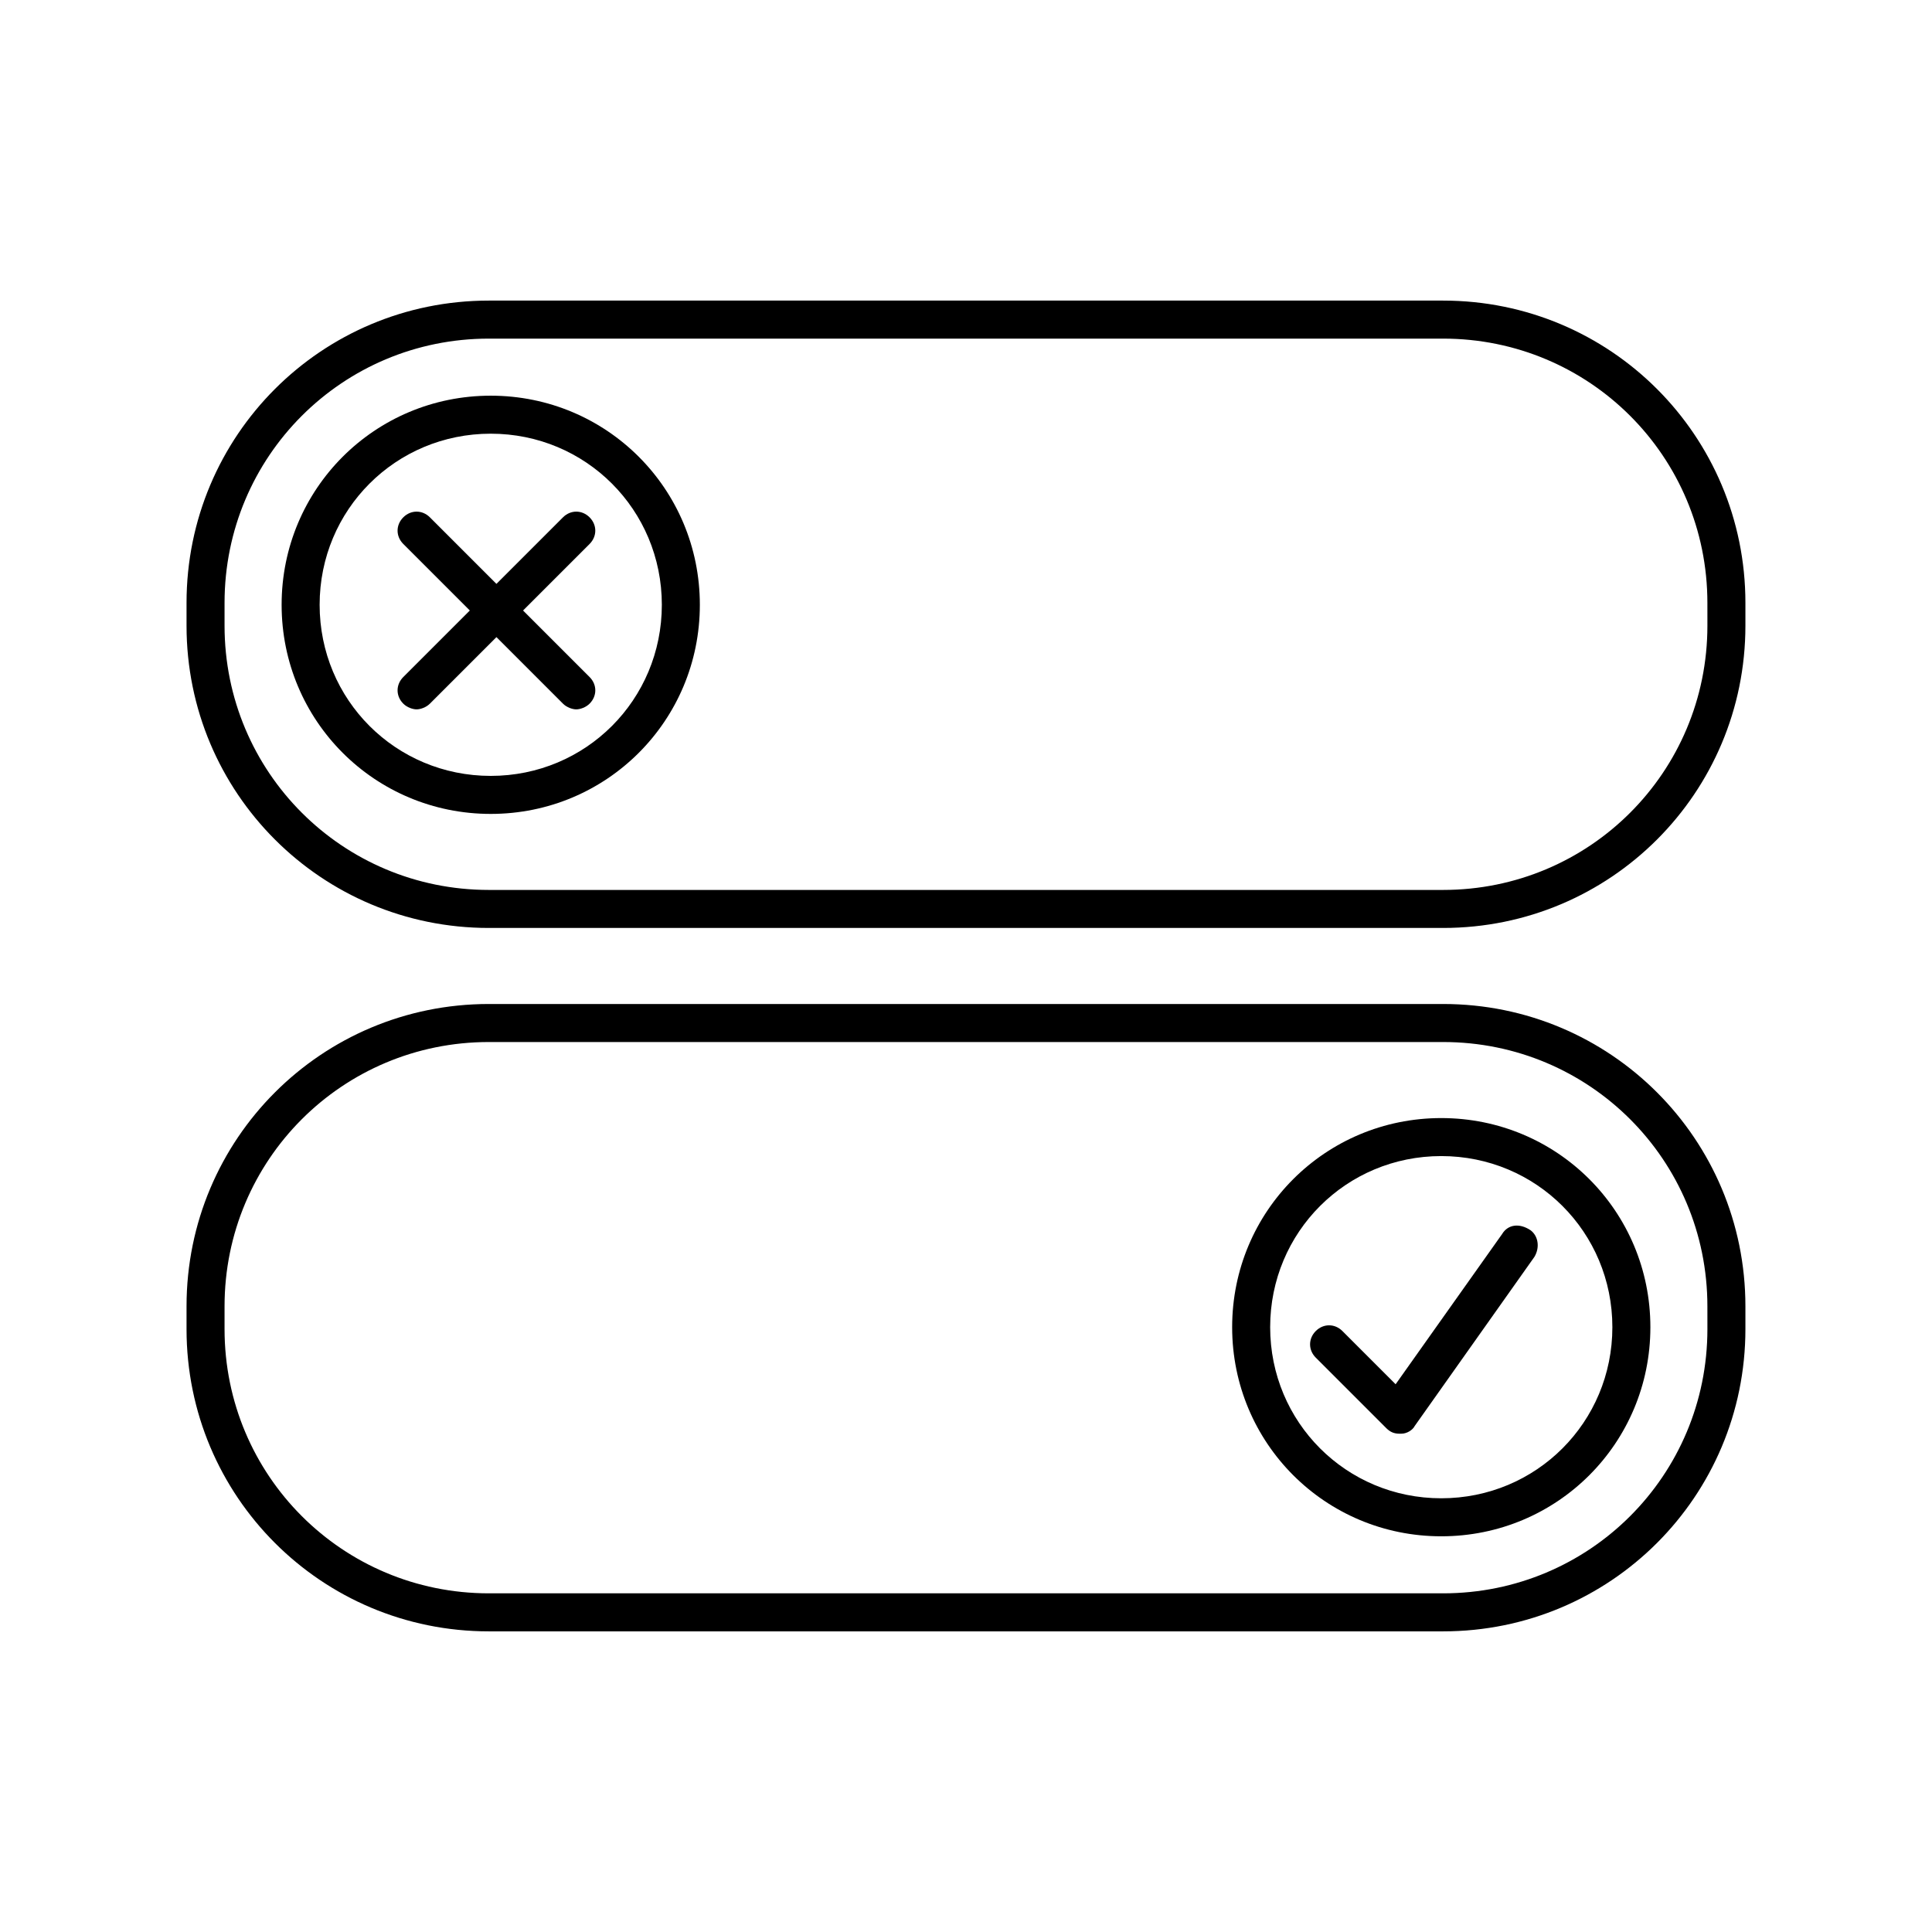
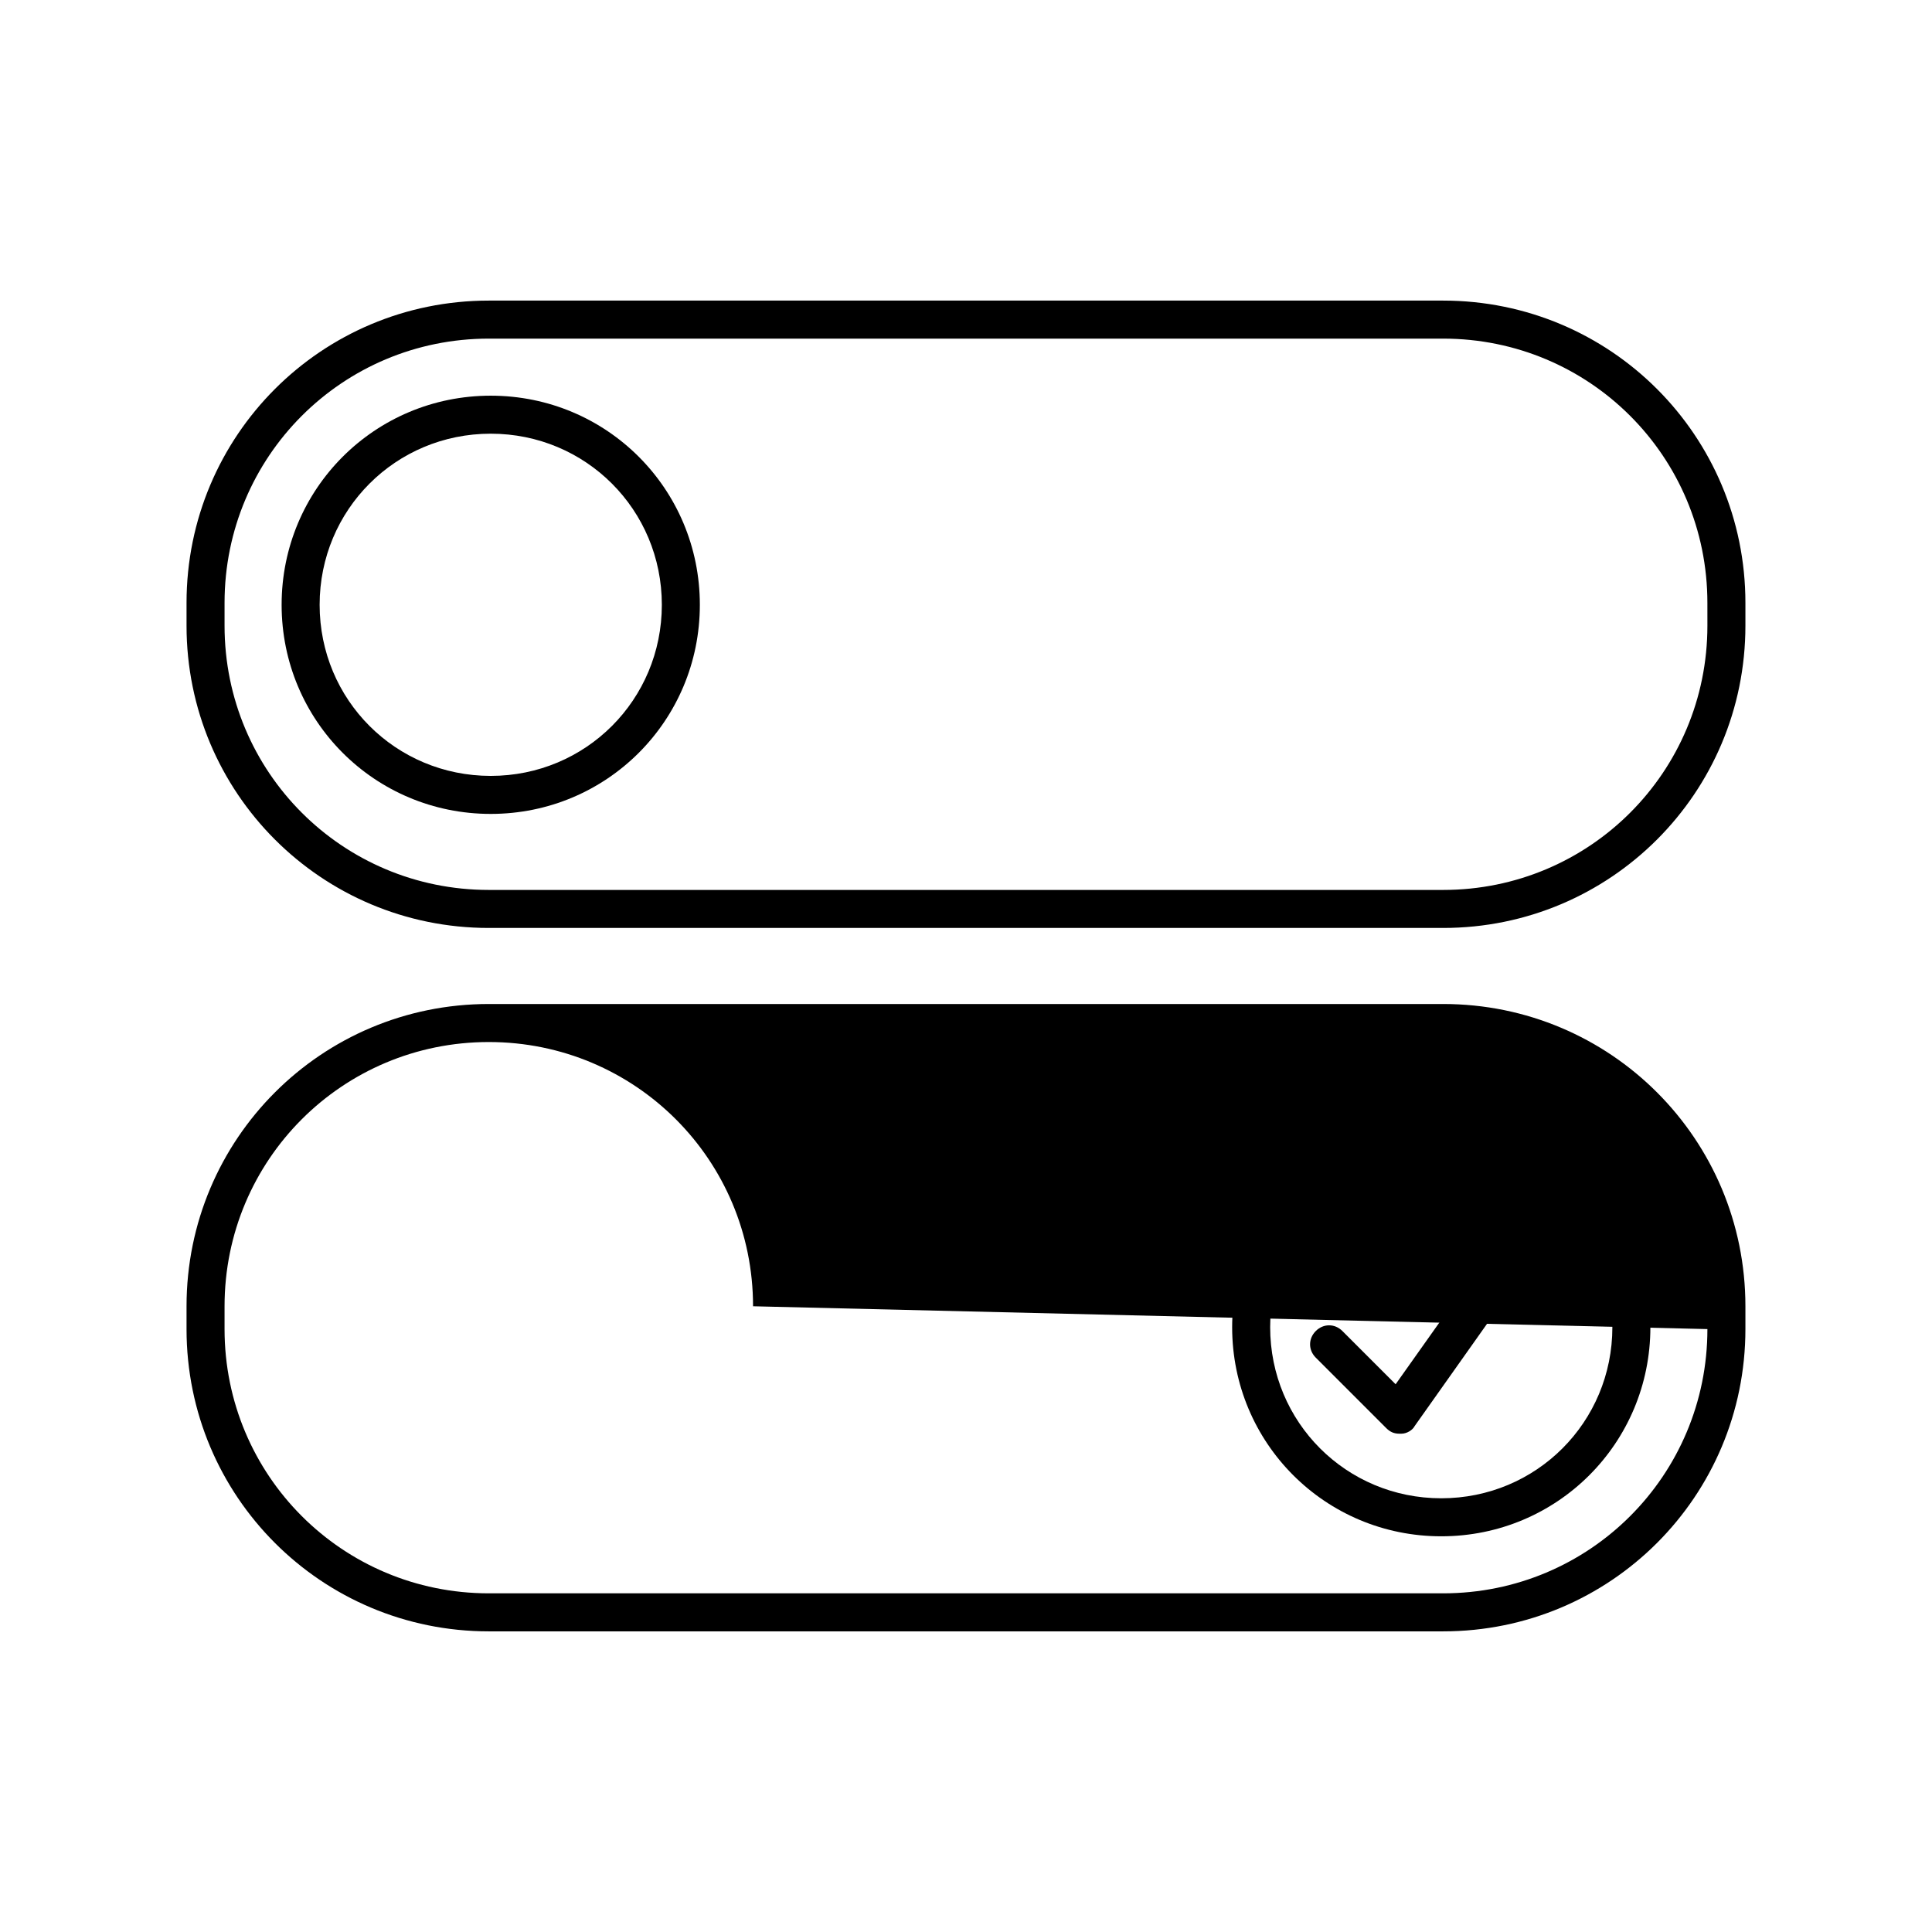
<svg xmlns="http://www.w3.org/2000/svg" fill="#000000" width="800px" height="800px" version="1.1" viewBox="144 144 512 512">
  <g>
    <path d="m526.45 223.66h-252.91c-44.336 0-80.105 35.773-80.105 80.105v6.047c0 44.336 35.77 80.105 80.105 80.105h252.91c44.332 0 80.102-35.77 80.102-80.105v-6.047c0-44.332-35.77-80.105-80.105-80.105zm70.031 86.152c0 38.793-31.238 70.031-70.031 70.031h-252.91c-38.793 0-70.031-31.238-70.031-70.031v-6.047c0-38.793 31.238-70.027 70.031-70.027h252.91c38.789 0 70.027 31.234 70.027 70.027z" />
    <path d="m274.05 248.86c-30.73 0-55.418 24.688-55.418 55.418 0 30.73 24.688 55.418 55.418 55.418s55.418-24.688 55.418-55.418c0-30.73-24.688-55.418-55.418-55.418zm0 100.76c-25.191 0-45.344-20.152-45.344-45.344 0-25.191 20.152-45.344 45.344-45.344s45.344 20.152 45.344 45.344c0 25.191-20.152 45.344-45.344 45.344z" />
-     <path d="m300.25 281.1c-2.016-2.016-5.039-2.016-7.055 0l-17.633 17.633-17.633-17.633c-2.016-2.016-5.039-2.016-7.055 0s-2.016 5.039 0 7.055l17.633 17.633-17.633 17.633c-2.016 2.016-2.016 5.039 0 7.055 1.008 1.008 2.519 1.512 3.527 1.512 1.008 0 2.519-0.504 3.527-1.512l17.633-17.633 17.633 17.633c1.008 1.008 2.519 1.512 3.527 1.512s2.519-0.504 3.527-1.512c2.016-2.016 2.016-5.039 0-7.055l-17.633-17.633 17.633-17.633c2.012-2.016 2.012-5.039 0-7.055z" />
-     <path d="m526.45 410.07h-252.91c-44.336 0-80.105 35.77-80.105 80.105v6.047c0 44.336 35.77 80.105 80.105 80.105h252.91c44.332 0 80.102-35.77 80.102-80.105v-6.047c0-44.336-35.77-80.105-80.105-80.105zm70.031 86.152c0 38.793-31.238 70.027-70.031 70.027h-252.91c-38.793 0-70.031-31.234-70.031-70.027v-6.047c0-38.793 31.238-70.027 70.031-70.027h252.91c38.789 0 70.027 31.234 70.027 70.027z" />
+     <path d="m526.45 410.07h-252.91c-44.336 0-80.105 35.77-80.105 80.105v6.047c0 44.336 35.77 80.105 80.105 80.105h252.91c44.332 0 80.102-35.77 80.102-80.105v-6.047c0-44.336-35.77-80.105-80.105-80.105zm70.031 86.152c0 38.793-31.238 70.027-70.031 70.027h-252.91c-38.793 0-70.031-31.234-70.031-70.027v-6.047c0-38.793 31.238-70.027 70.031-70.027c38.789 0 70.027 31.234 70.027 70.027z" />
    <path d="m525.95 440.3c-30.73 0-55.418 24.688-55.418 55.418 0 30.73 24.688 55.418 55.418 55.418s55.418-24.688 55.418-55.418c0.004-30.734-24.684-55.418-55.418-55.418zm0 100.76c-25.191 0-45.344-20.152-45.344-45.344s20.152-45.344 45.344-45.344c25.191 0 45.344 20.152 45.344 45.344s-20.152 45.344-45.344 45.344z" />
    <path d="m542.07 471.04-28.215 39.801-14.105-14.105c-2.016-2.016-5.039-2.016-7.055 0s-2.016 5.039 0 7.055l18.641 18.641c1.008 1.008 2.016 1.512 3.527 1.512h0.504c1.512 0 3.023-1.008 3.527-2.016l31.738-44.84c1.512-2.519 1.008-5.543-1.008-7.055-3.023-2.016-6.043-1.512-7.555 1.008z" />
  </g>
</svg>